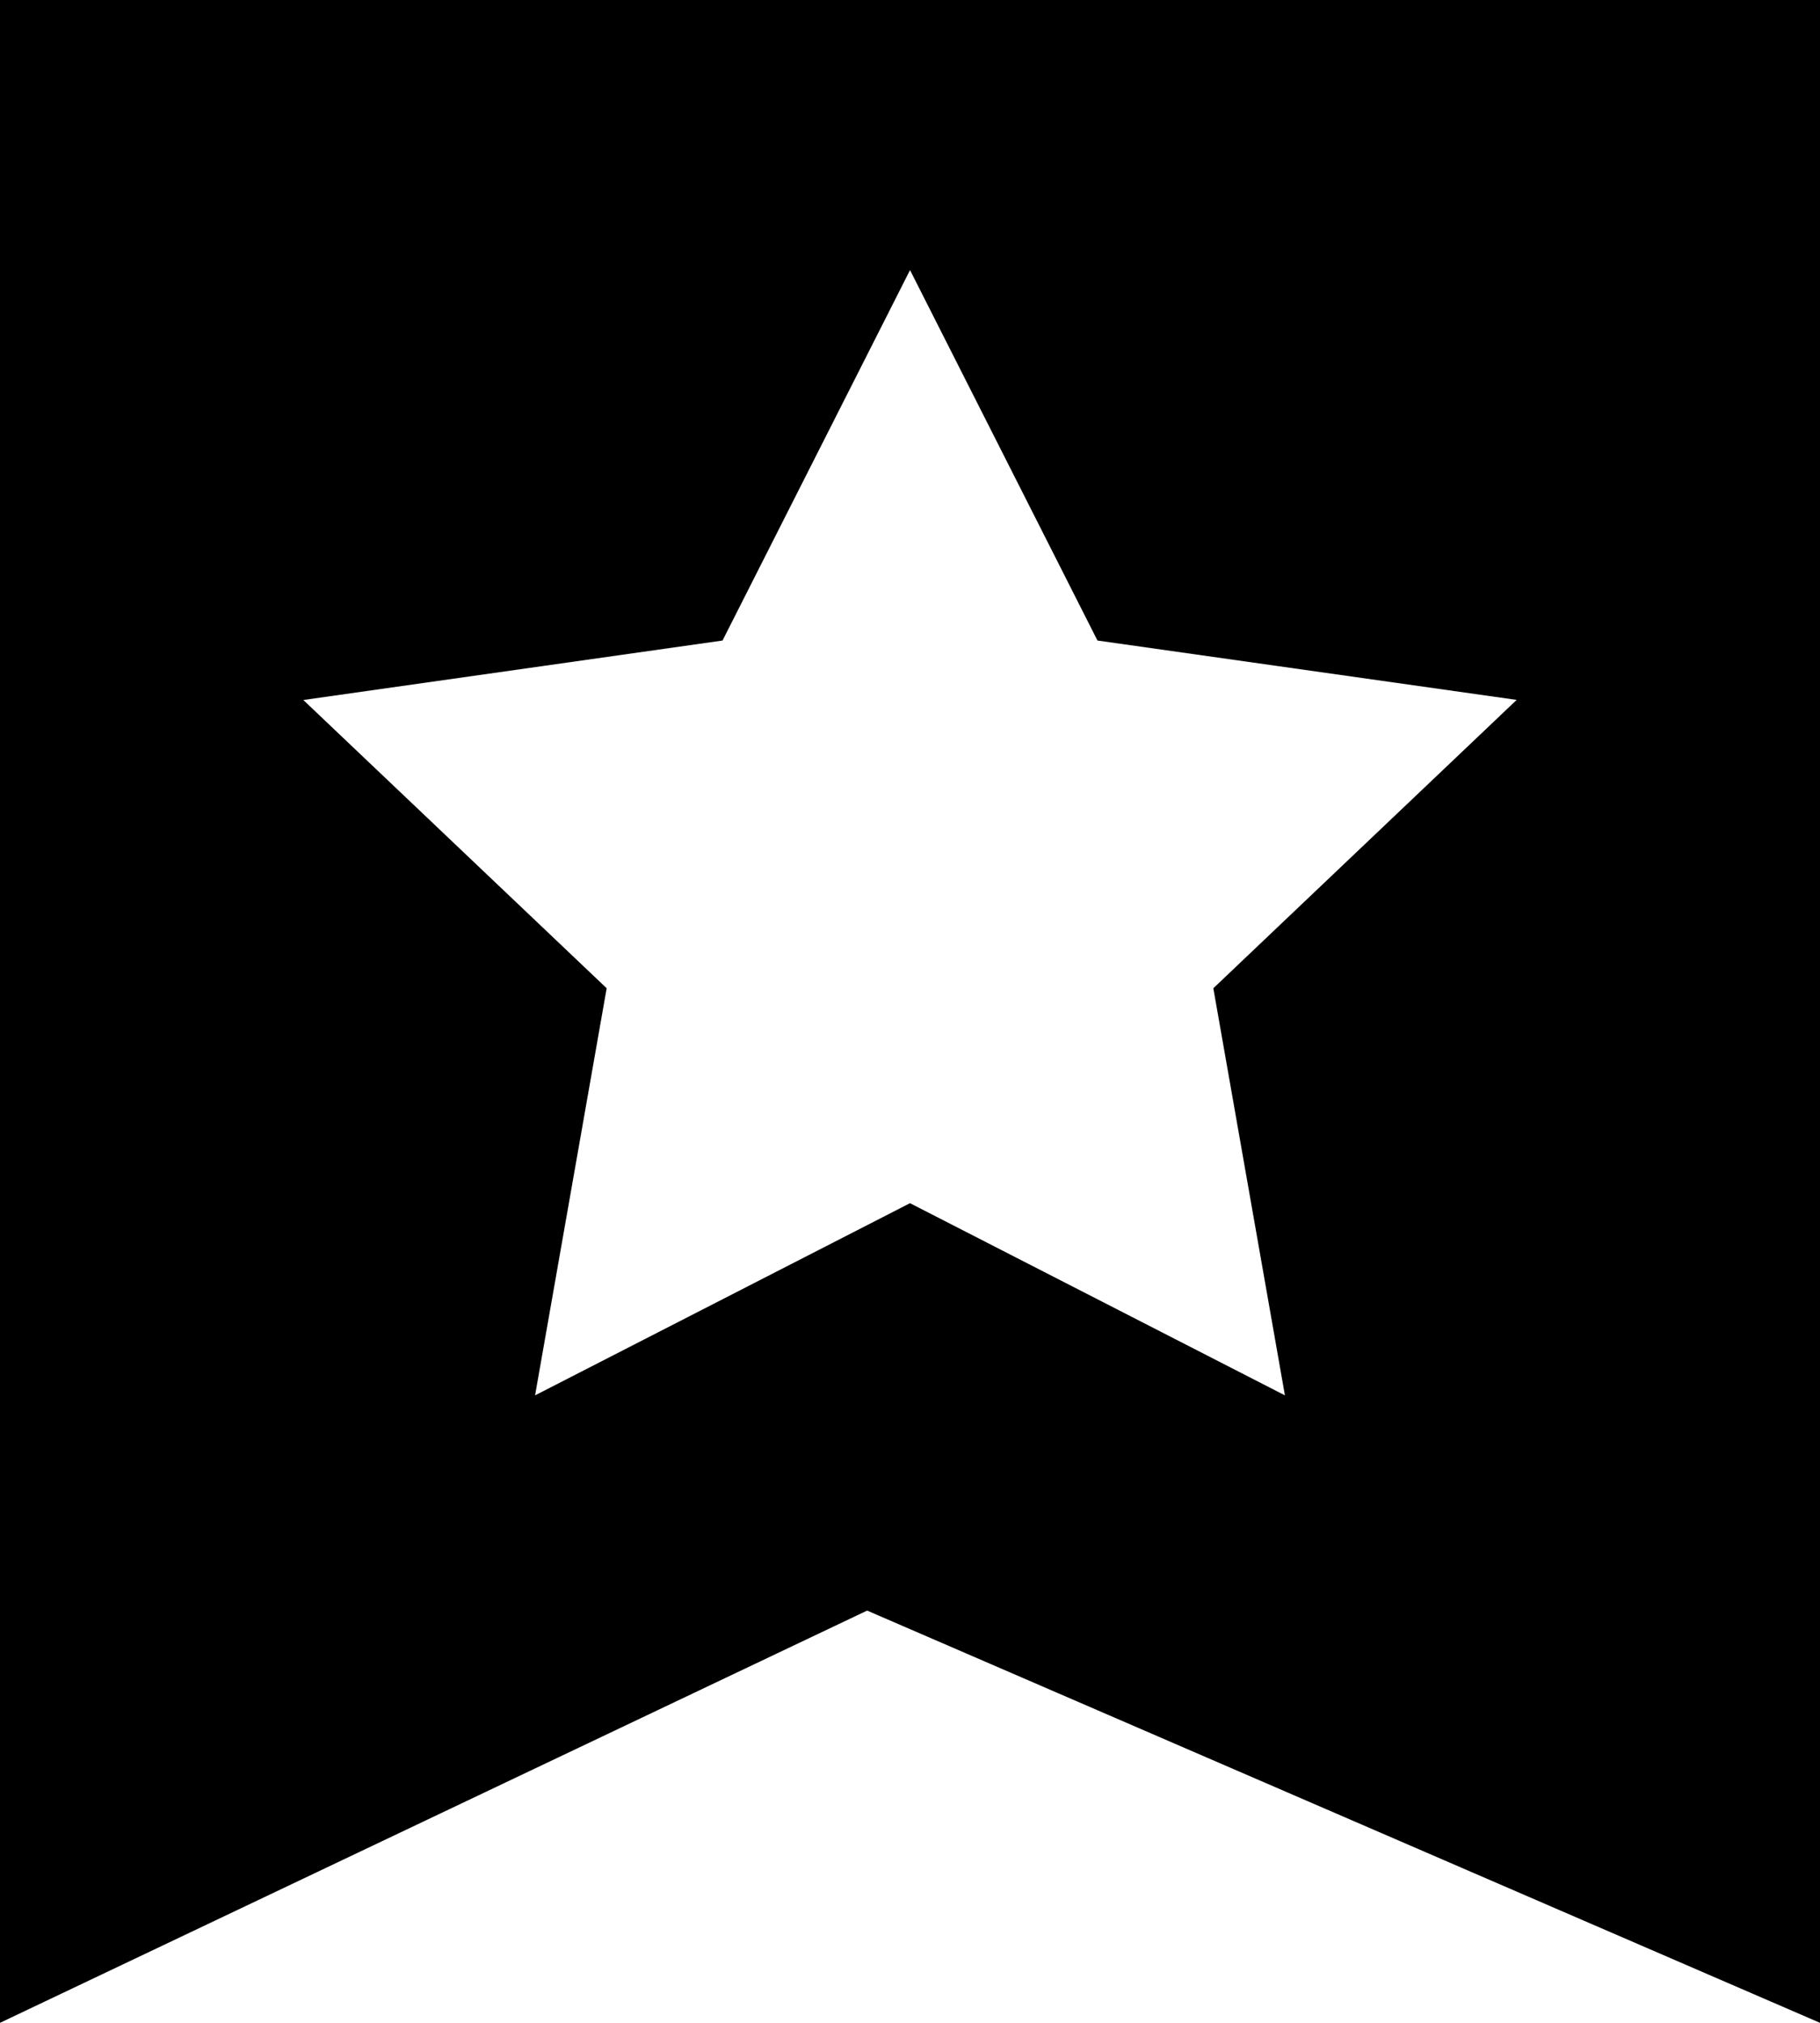
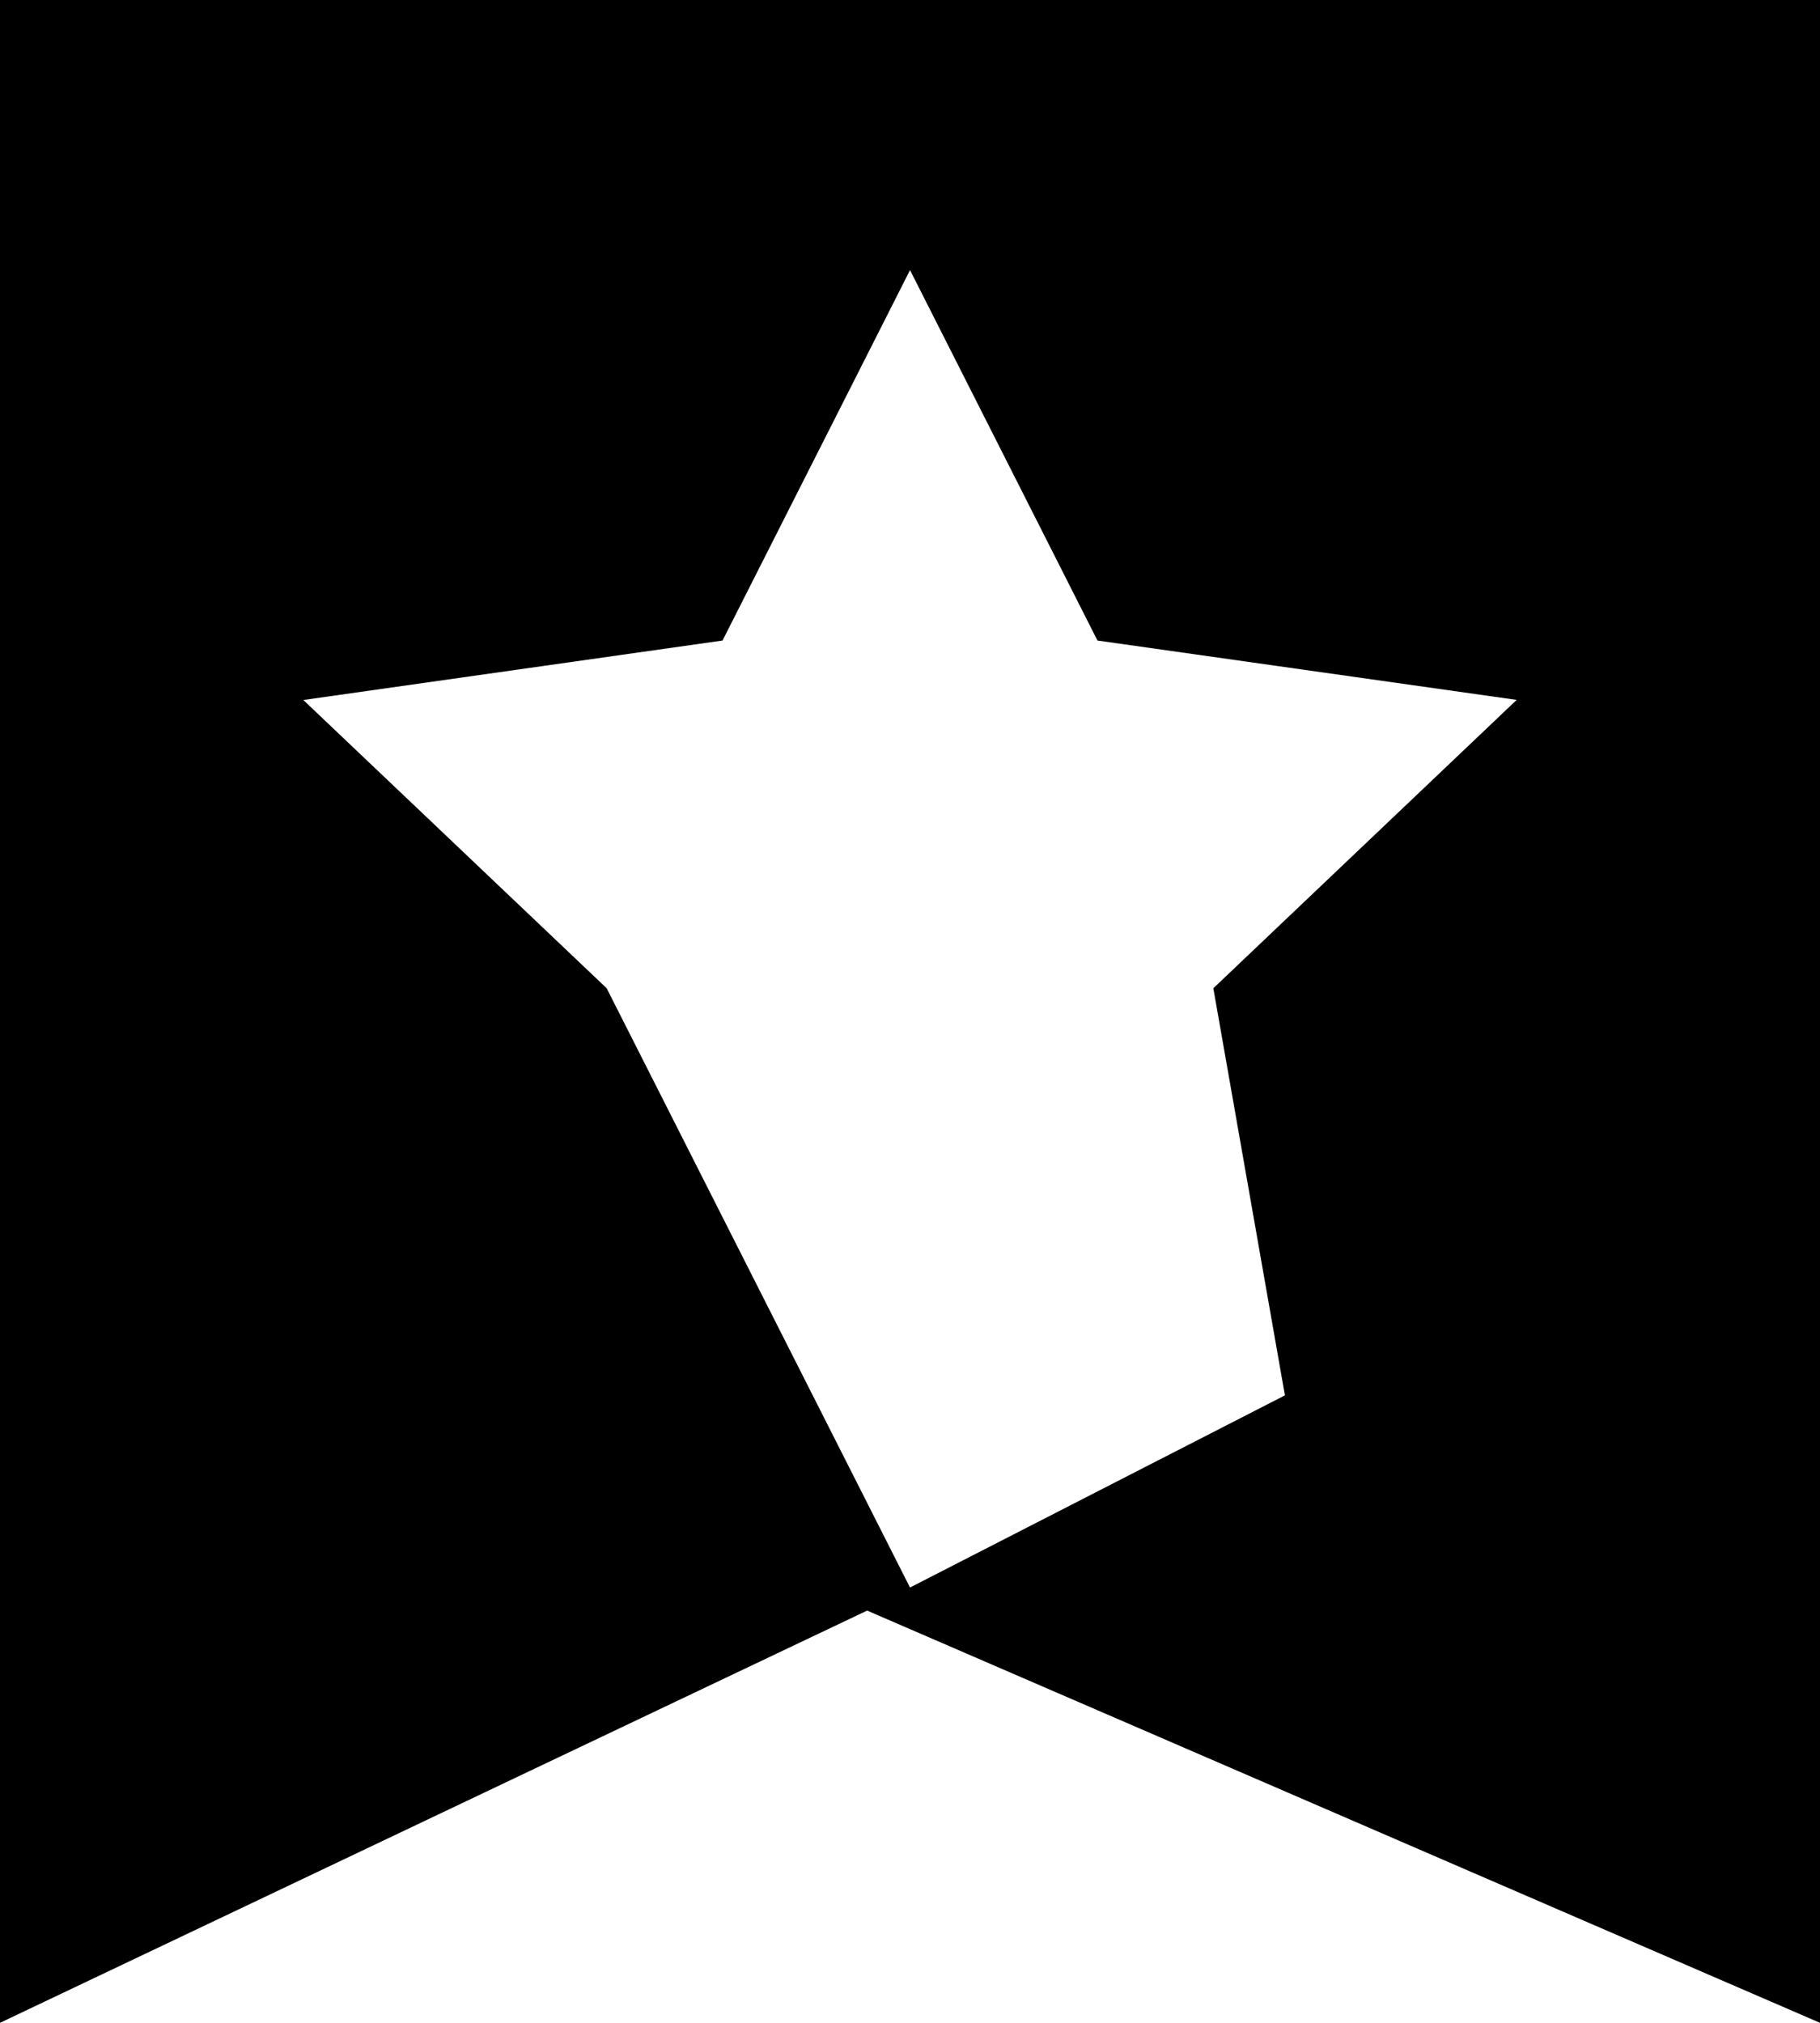
<svg xmlns="http://www.w3.org/2000/svg" width="18" height="20">
-   <path d="M9 2.67l1.854 3.663L15 6.92l-3 2.851.708 4.025L9 11.896l-3.708 1.9L6 9.771l-3-2.85 4.146-.588L9 2.671zM0 0v20l8.576-4.076L18 20V0H0z" />
+   <path d="M9 2.67l1.854 3.663L15 6.92l-3 2.851.708 4.025l-3.708 1.9L6 9.771l-3-2.85 4.146-.588L9 2.671zM0 0v20l8.576-4.076L18 20V0H0z" />
</svg>